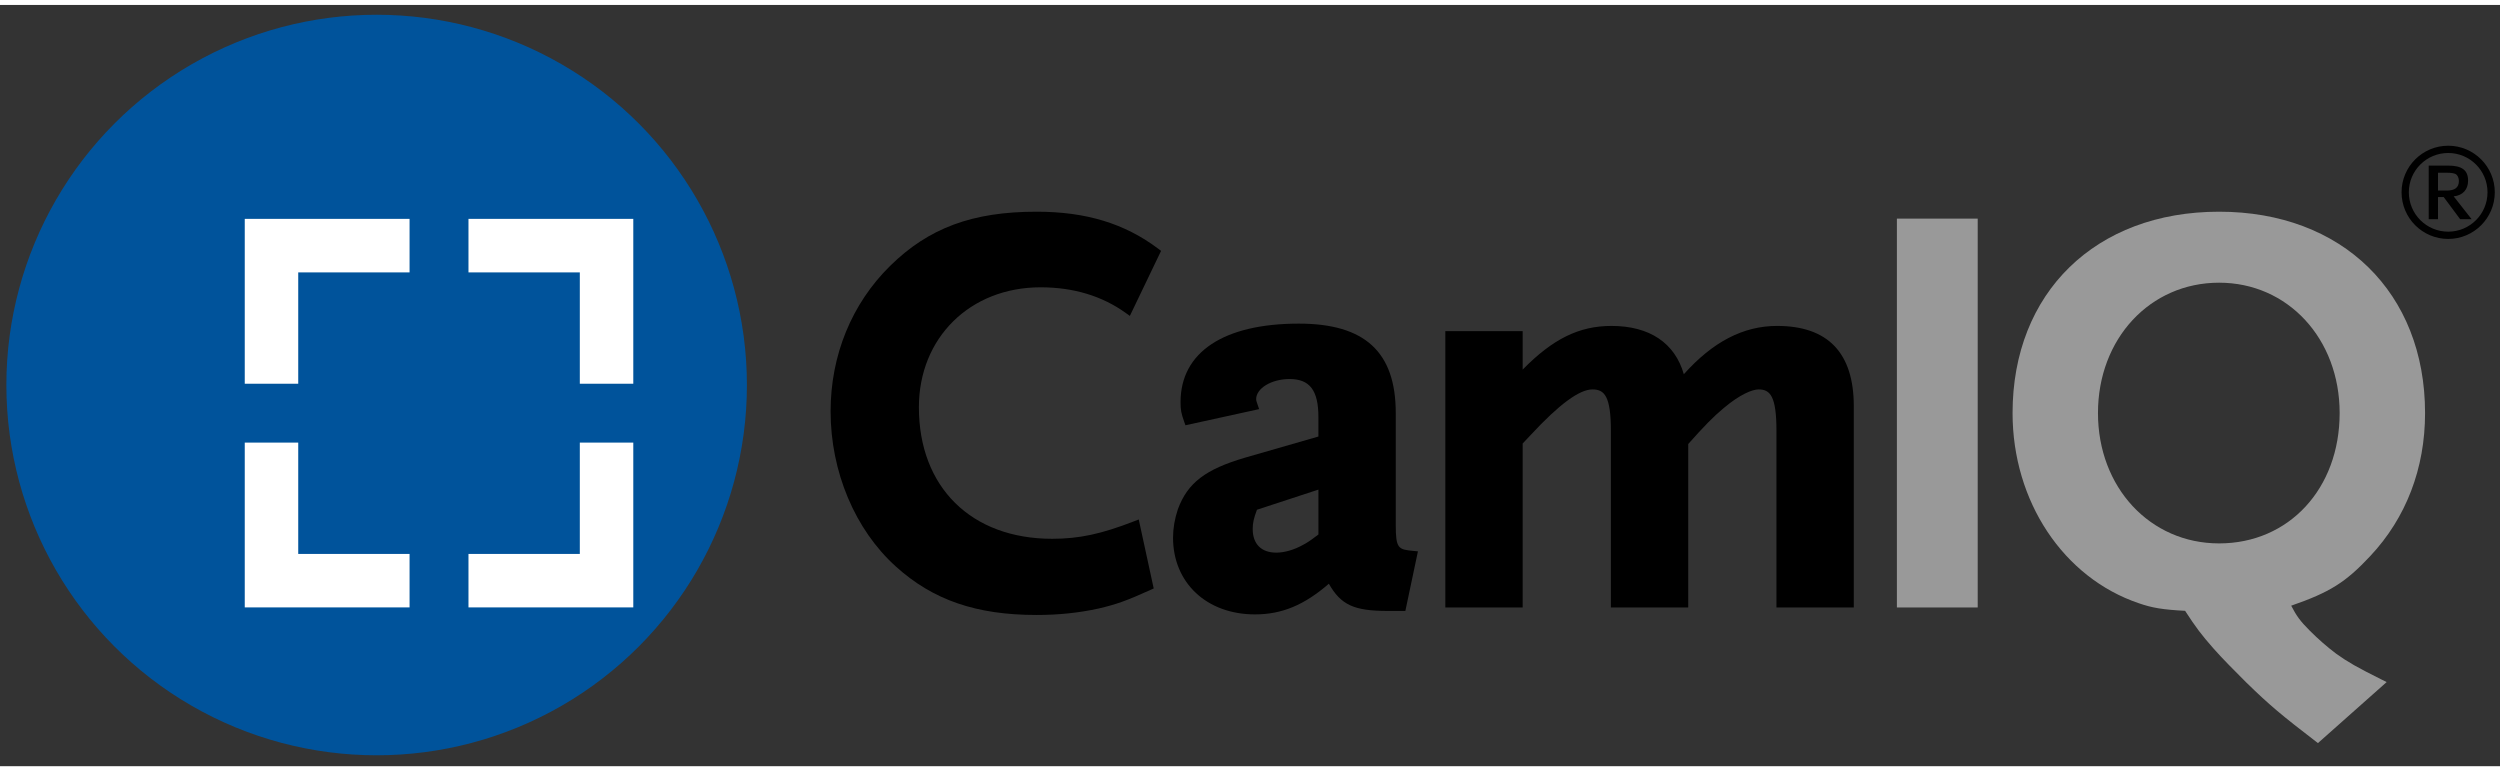
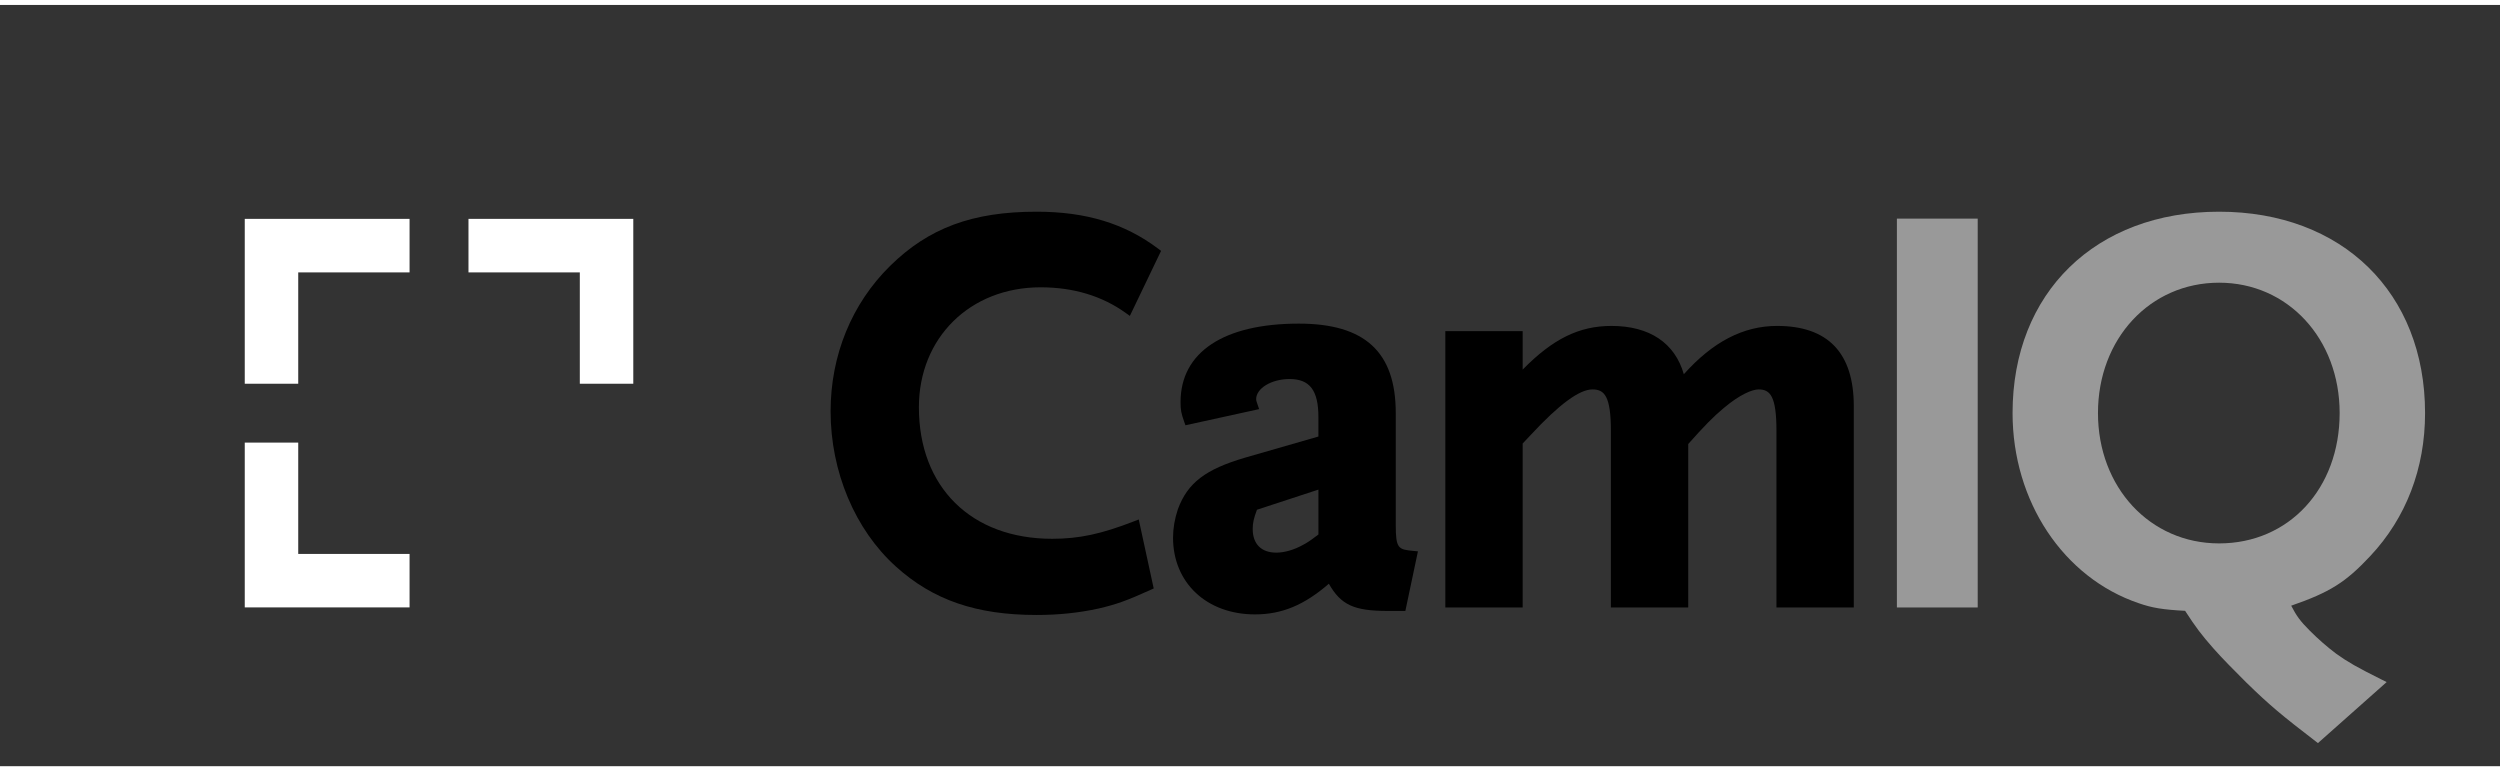
<svg xmlns="http://www.w3.org/2000/svg" version="1.1" x="0px" y="0px" width="201px" height="62px" viewBox="-1.472 -2.268 578 176" enable-background="new -1.472 -2.268 578 176" xml:space="preserve">
  <rect x="-1.472" y="-2.268" width="578" height="176" fill="#333333" stroke="none" />
  <defs>
</defs>
-   <path d="M564.558,51.83c-5.959,0-10.789-4.83-10.789-10.789c0-5.934,4.83-10.764,10.789-10.764c5.934,0,10.766,4.83,10.766,10.764  C575.323,47,570.491,51.83,564.558,51.83z M564.558,31.958c-5.039,0-9.109,4.069-9.109,9.083c0,5.039,4.07,9.109,9.109,9.109  c5.016,0,9.084-4.07,9.084-9.109C573.642,36.027,569.573,31.958,564.558,31.958z M567.315,47.262l-3.807-5.118h-1.313v5.118h-2.152  v-12.39h4.461c3.23,0,4.646,1.05,4.646,3.491c0,2.047-1.232,3.413-3.334,3.622l4.148,5.276H567.315z M566.239,36.814  c-0.395-0.185-1.023-0.289-2.049-0.289h-1.994v4.121h1.994c1.918,0,2.836-0.709,2.836-2.23  C567.026,37.707,566.71,37.05,566.239,36.814z" />
-   <circle fill="#00539B" cx="85.607" cy="85.605" r="85.607" />
  <path fill="#FFFFFF" d="M92.283,47.192H55.115v38.109h12.364c0,0,0-24.001,0-25.742c1.741,0,25.741,0,25.741,0V47.192H92.283z" />
  <path fill="#FFFFFF" d="M144.008,47.192H106.84V59.56c0,0,24.002,0,25.742,0c0,1.741,0,25.742,0,25.742h12.363V47.192H144.008z" />
  <path fill="#FFFFFF" d="M66.542,98.918H55.115v38.107h38.105V124.66c0,0-24,0-25.741,0c0-1.741,0-25.742,0-25.742H66.542z" />
-   <path fill="#FFFFFF" d="M144.008,98.918h-11.426c0,0,0,24.001,0,25.742c-1.74,0-25.742,0-25.742,0v12.365h38.105V98.918H144.008z" />
  <path d="M204.312,58.074c-8.866,8.729-13.75,20.666-13.75,33.61c0,13.966,5.651,27.39,15.115,35.907  c8.559,7.729,18.583,11.178,32.504,11.178c5.067,0,9.757-0.486,14.338-1.489c4.127-0.963,6.49-1.812,12.056-4.328l0.69-0.313  l-3.461-15.952l-1.023,0.398c-7.613,2.968-12.763,4.07-18.999,4.07c-18.713,0-30.806-11.935-30.806-30.405  c0-16.071,11.834-27.738,28.138-27.738c7.604,0,14.241,2.005,19.725,5.958l0.909,0.656l7.219-15.039l-0.613-0.463  c-7.77-5.861-16.722-8.592-28.172-8.592C223.366,45.533,213.237,49.283,204.312,58.074z" />
  <path d="M387.829,83.11c-2.051-7.193-7.893-11.169-16.725-11.169c-7.486,0-13.566,2.993-20.537,10.099c0-2.774,0-8.897,0-8.897  h-17.879v63.893h17.879c0,0,0-37.182,0-37.91c0.396-0.42,1.881-1.996,1.881-1.996c6.566-7.072,11.229-10.509,14.254-10.509  c2.766,0,4.264,1.529,4.264,9.6v40.815h17.881c0,0,0-37.092,0-37.792c3.674-4.151,5.92-6.428,8.193-8.302  c3.768-3.188,6.639-4.321,8.074-4.321c2.68,0,4.131,1.529,4.131,9.6v40.815h17.879V90.484c0-12.305-5.969-18.543-17.742-18.543  C401.565,71.941,394.503,75.633,387.829,83.11z" />
  <path fill="#999999" d="M454.835,47.134h-17.744v89.901h18.682V47.134H454.835z" />
  <path d="M325.313,123.961c-3.504-0.328-4.086-0.537-4.086-6V92.085c0-14.107-7.121-20.677-22.412-20.677  c-17.376,0-27.344,6.612-27.344,18.143c0,1.82,0.145,2.591,0.855,4.583l0.277,0.777l17.033-3.735l-0.473-1.393  c-0.174-0.503-0.213-0.633-0.213-0.9c0-2.527,3.539-4.662,7.73-4.662c4.672,0,6.664,2.63,6.664,8.797c0,0,0,3.442,0,4.496  c-1.254,0.361-16.926,4.874-16.926,4.874c-9.225,2.713-13.294,5.829-15.558,11.911c-0.75,2.25-1.125,4.46-1.125,6.595  c0,10.447,7.79,17.743,18.943,17.743c6.222,0,11.392-2.156,17.083-7.09c2.797,4.924,5.844,6.289,13.592,6.289h4.094l2.908-13.775  L325.313,123.961z M303.347,109.783c0,1.977,0,9.607,0,10.376c-1.984,1.507-2.715,1.979-3.615,2.431  c-1.984,1.115-4.256,1.768-6.117,1.768c-3.471,0-5.462-1.992-5.462-5.465c0-1.402,0.244-2.482,0.985-4.453L303.347,109.783z" />
  <polygon fill="#999999" points="546.546,125.136 546.544,125.136 546.544,125.137 " />
  <path fill="#999999" d="M538.669,147.739c-2.072-1.556-4.148-3.366-6.148-5.368c-2.201-2.201-3.045-3.396-4.268-5.748  c8.977-3.111,12.594-5.399,18.291-11.487c8.281-8.823,12.658-20.253,12.658-33.051c0-27.844-19.137-46.552-47.619-46.552  c-28.561,0-47.75,18.708-47.75,46.552c0,20.39,11.725,38.058,29.18,43.968c3.102,1.08,5.582,1.488,10.709,1.755  c2.508,3.868,3.76,5.524,6.625,8.778c2.141,2.411,4.723,4.992,7.455,7.727c5.506,5.374,8.355,7.722,16.018,13.605l0.615,0.471  l15.885-14.104l-1.238-0.619C543.419,150.835,541.376,149.672,538.669,147.739z M511.583,122.223  c-15.965,0-28.004-12.956-28.004-30.138c0-17.183,12.039-30.139,28.004-30.139c15.891,0,27.871,12.956,27.871,30.139  C539.454,109.549,527.731,122.223,511.583,122.223z" />
</svg>